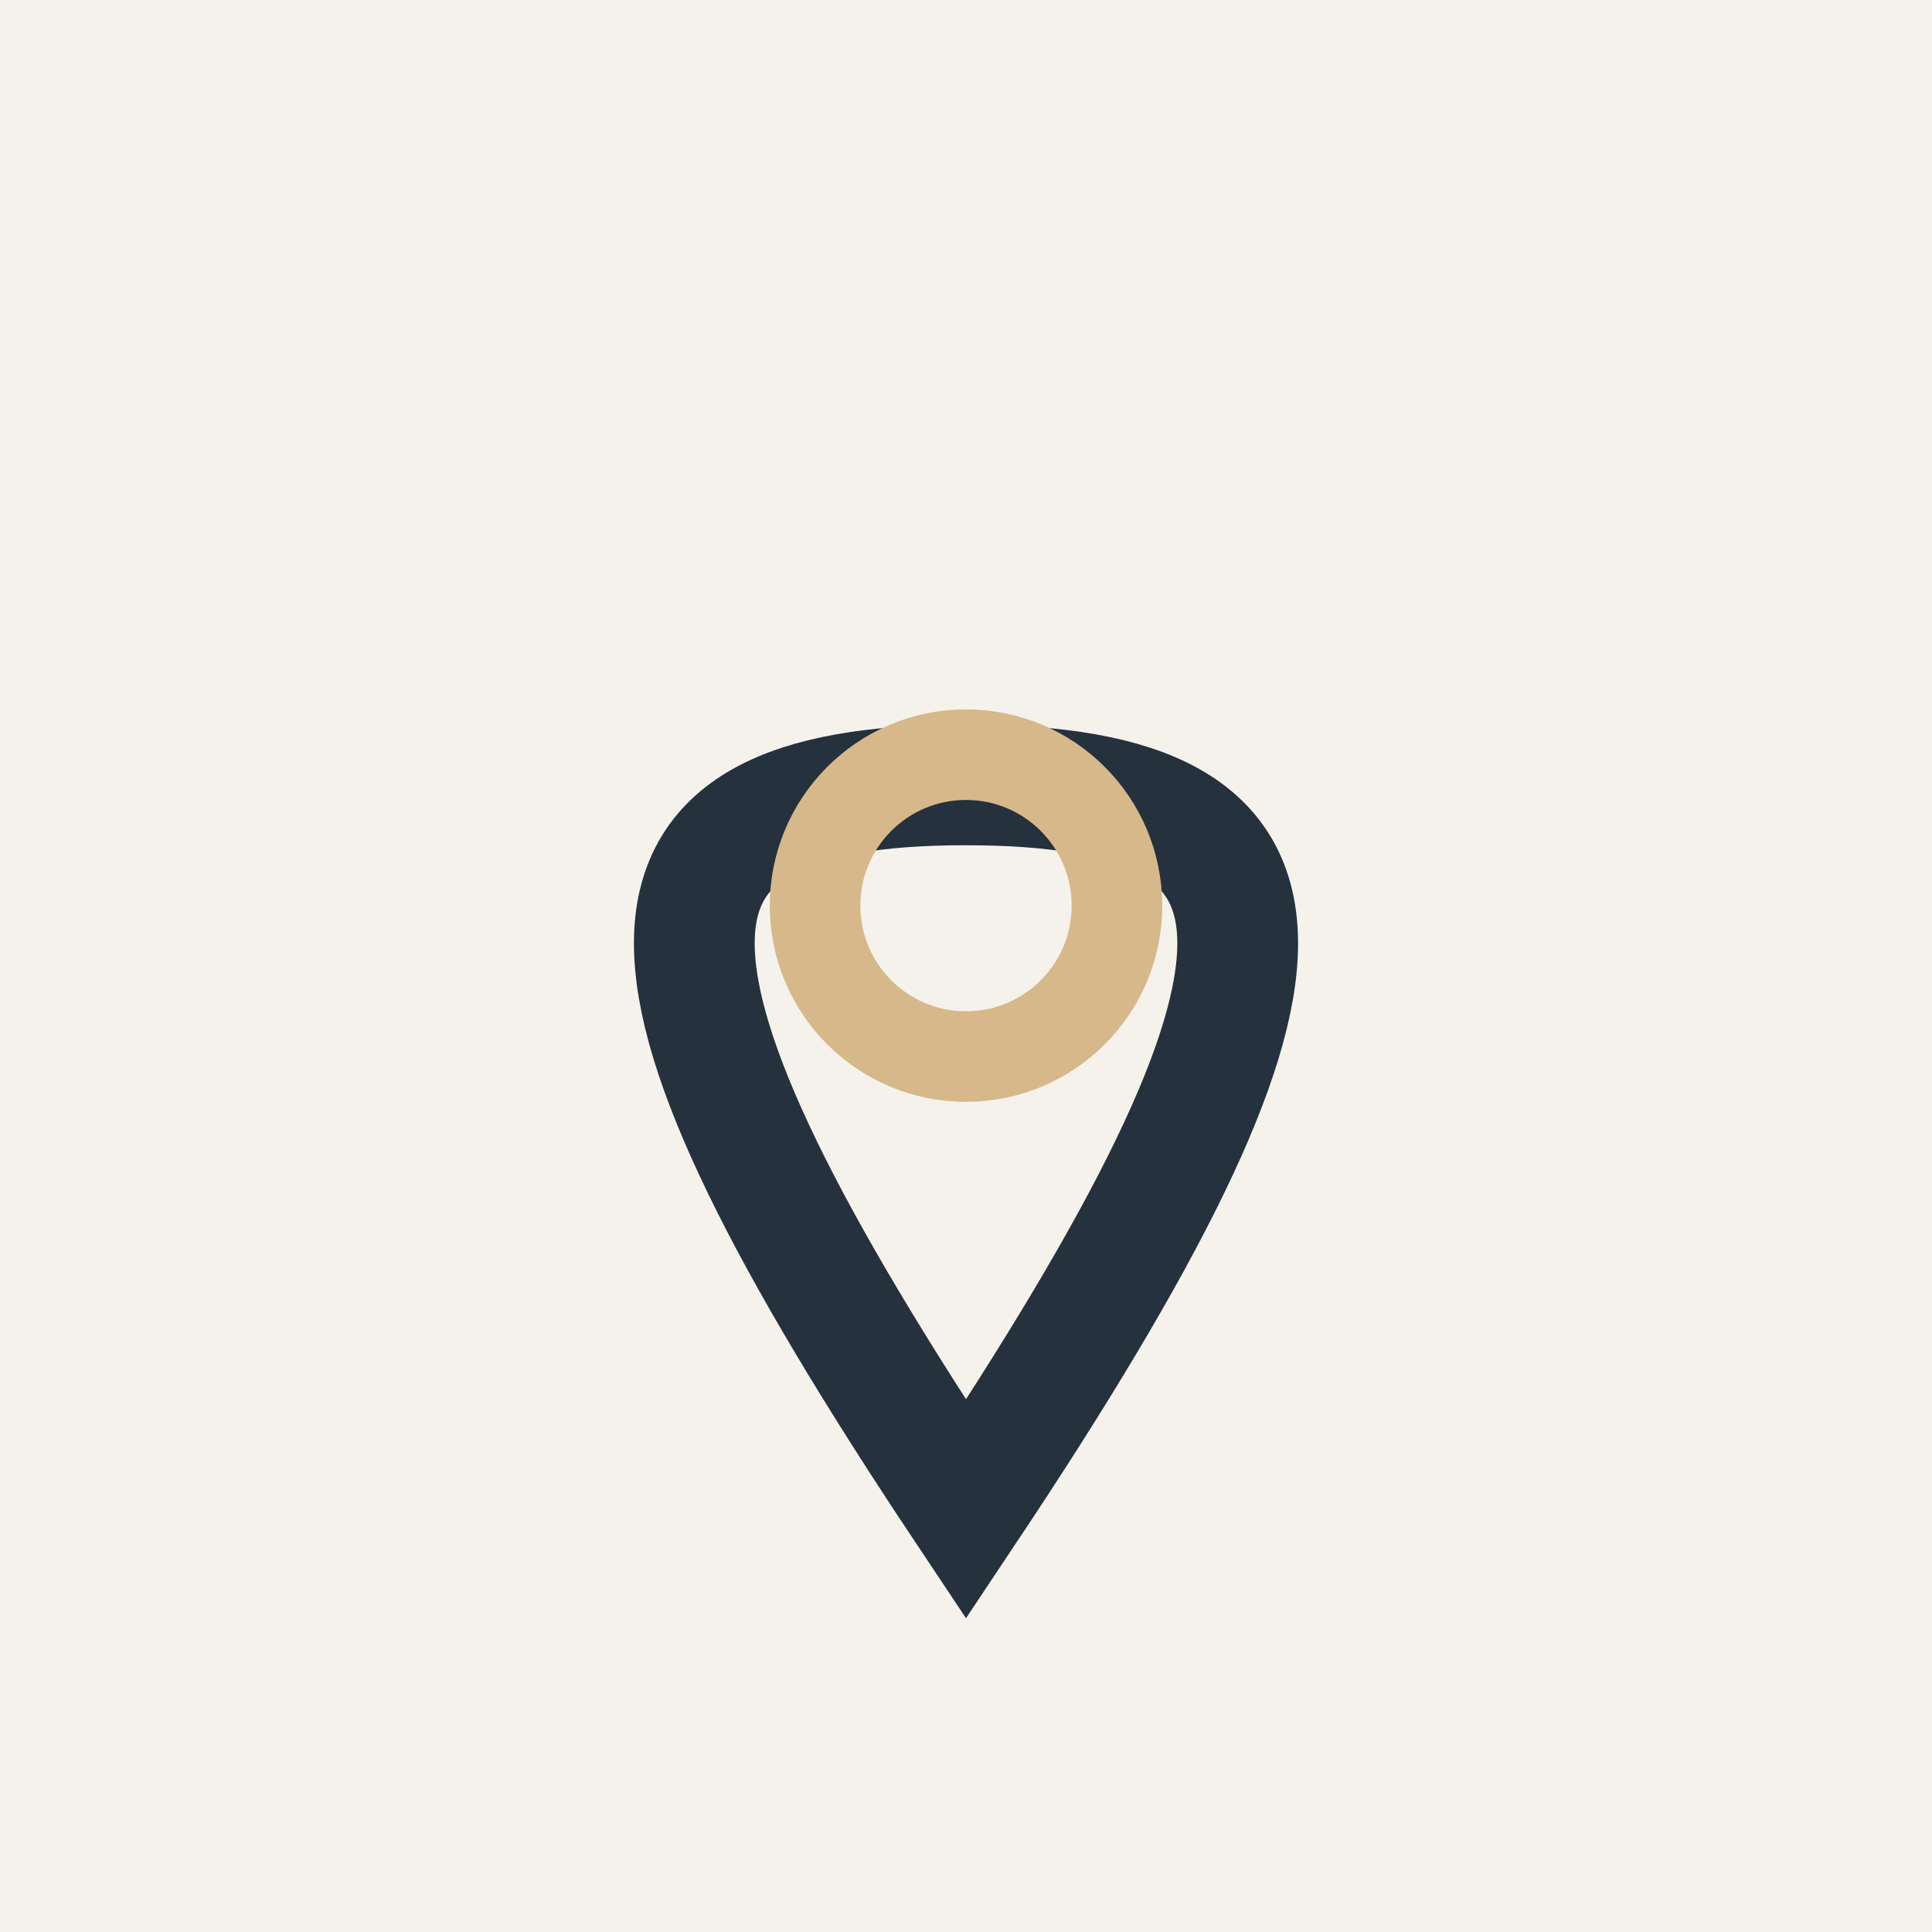
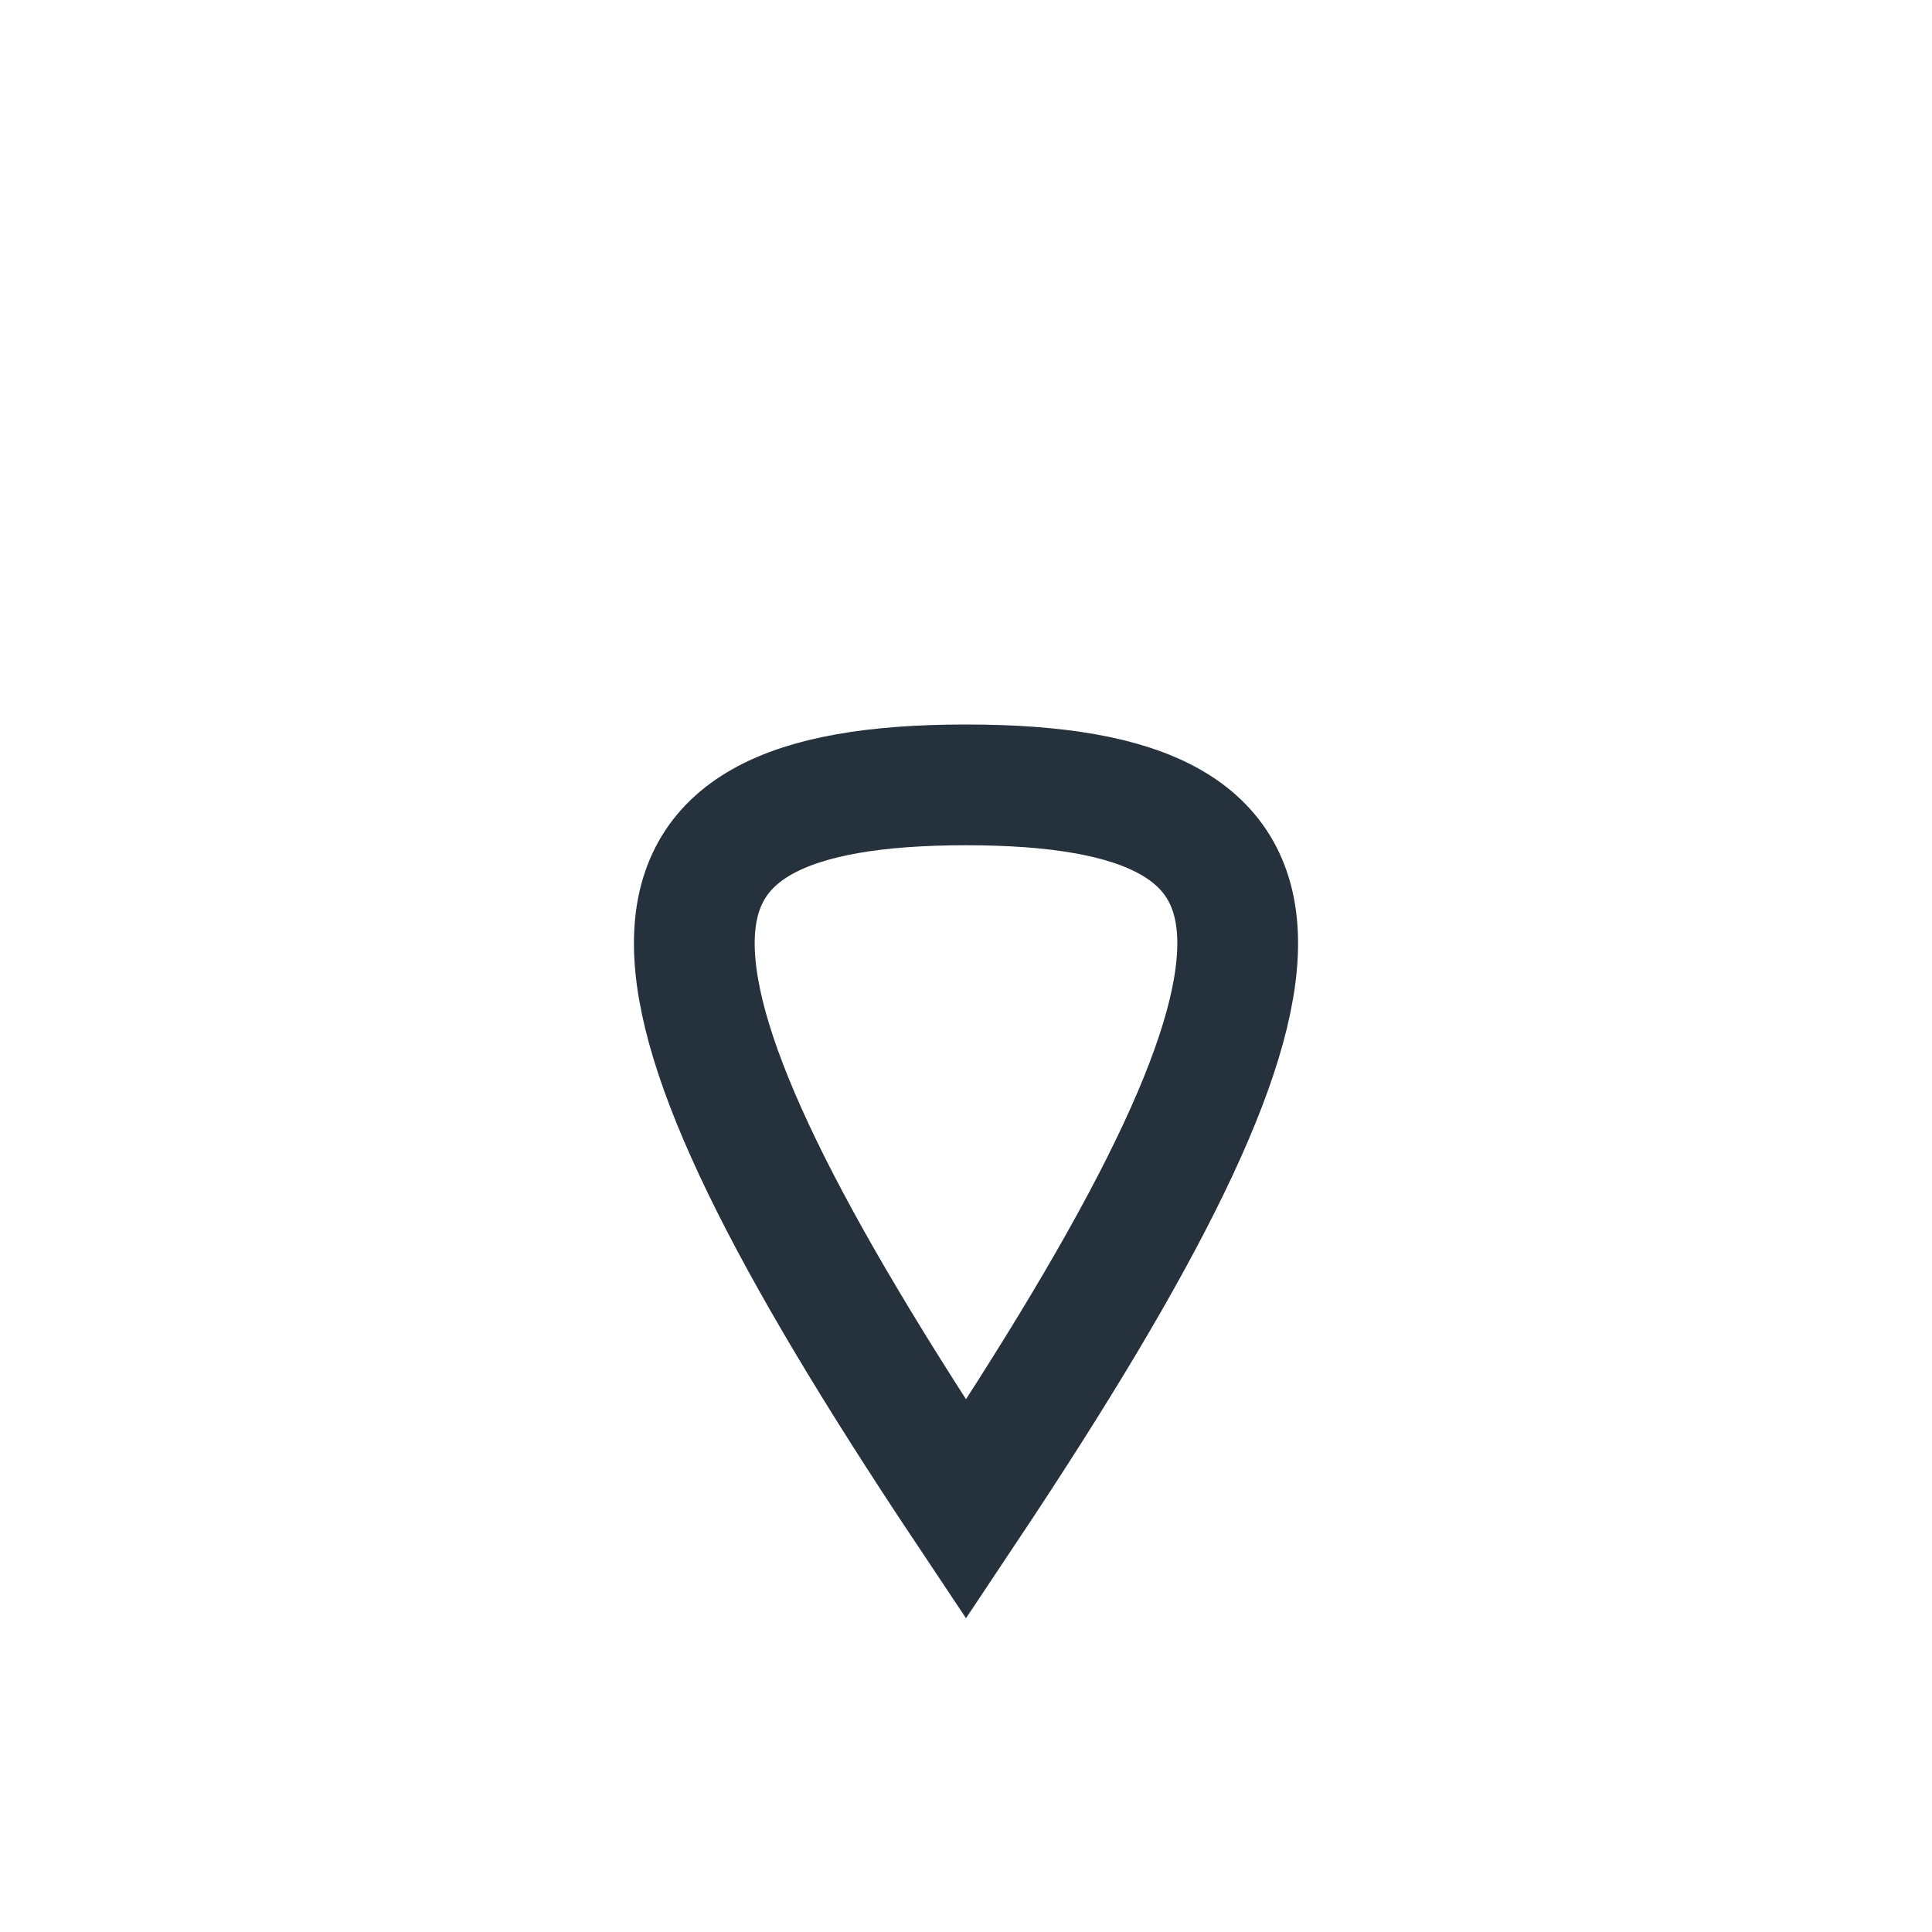
<svg xmlns="http://www.w3.org/2000/svg" width="32" height="32" viewBox="0 0 32 32">
-   <rect width="32" height="32" fill="#F5F2EC" />
  <path d="M16 25c6-9 6-12 0-12s-6 3 0 12z" fill="none" stroke="#25313C" stroke-width="2" />
-   <circle cx="16" cy="15" r="2.5" fill="none" stroke="#D6B88A" stroke-width="1.5" />
</svg>